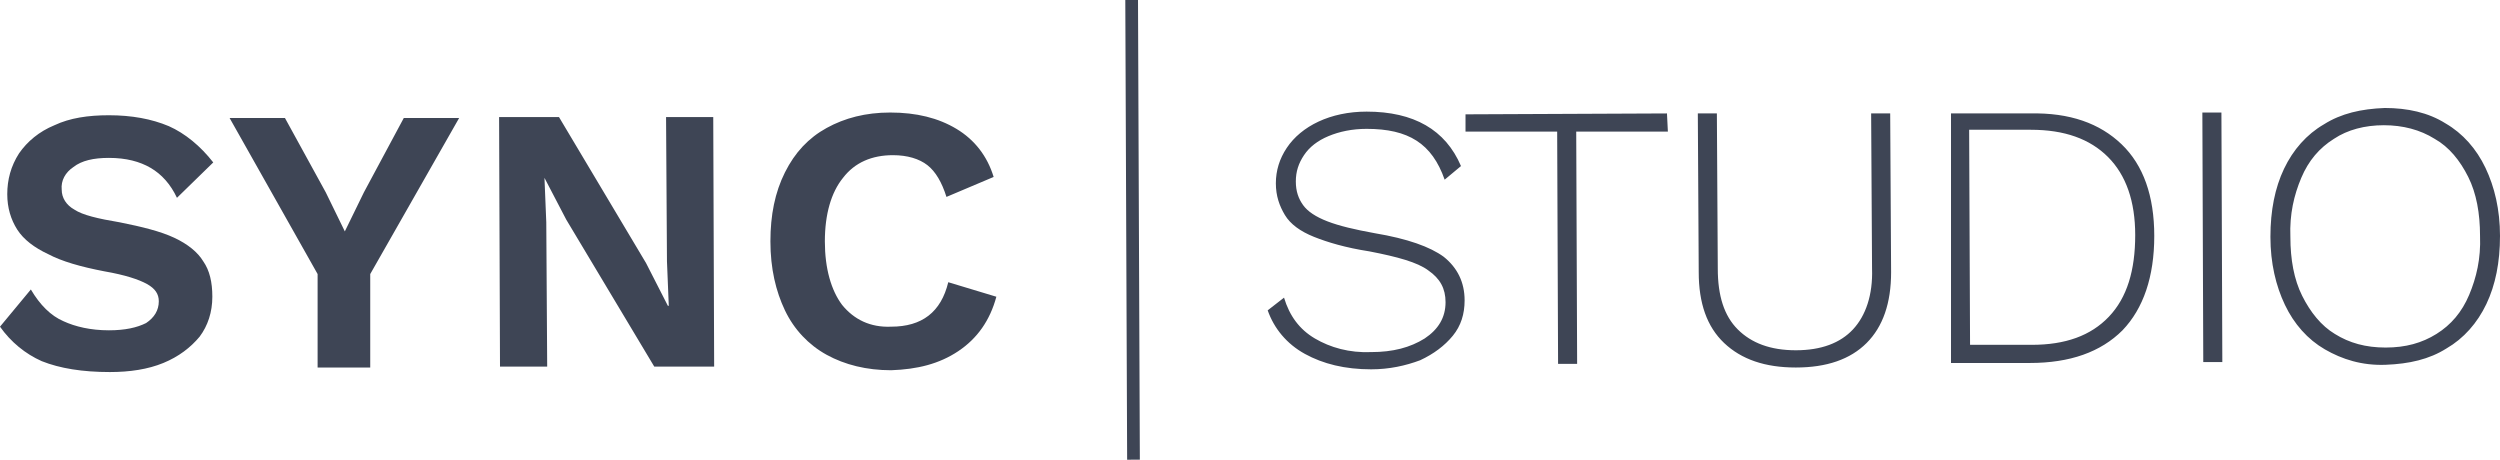
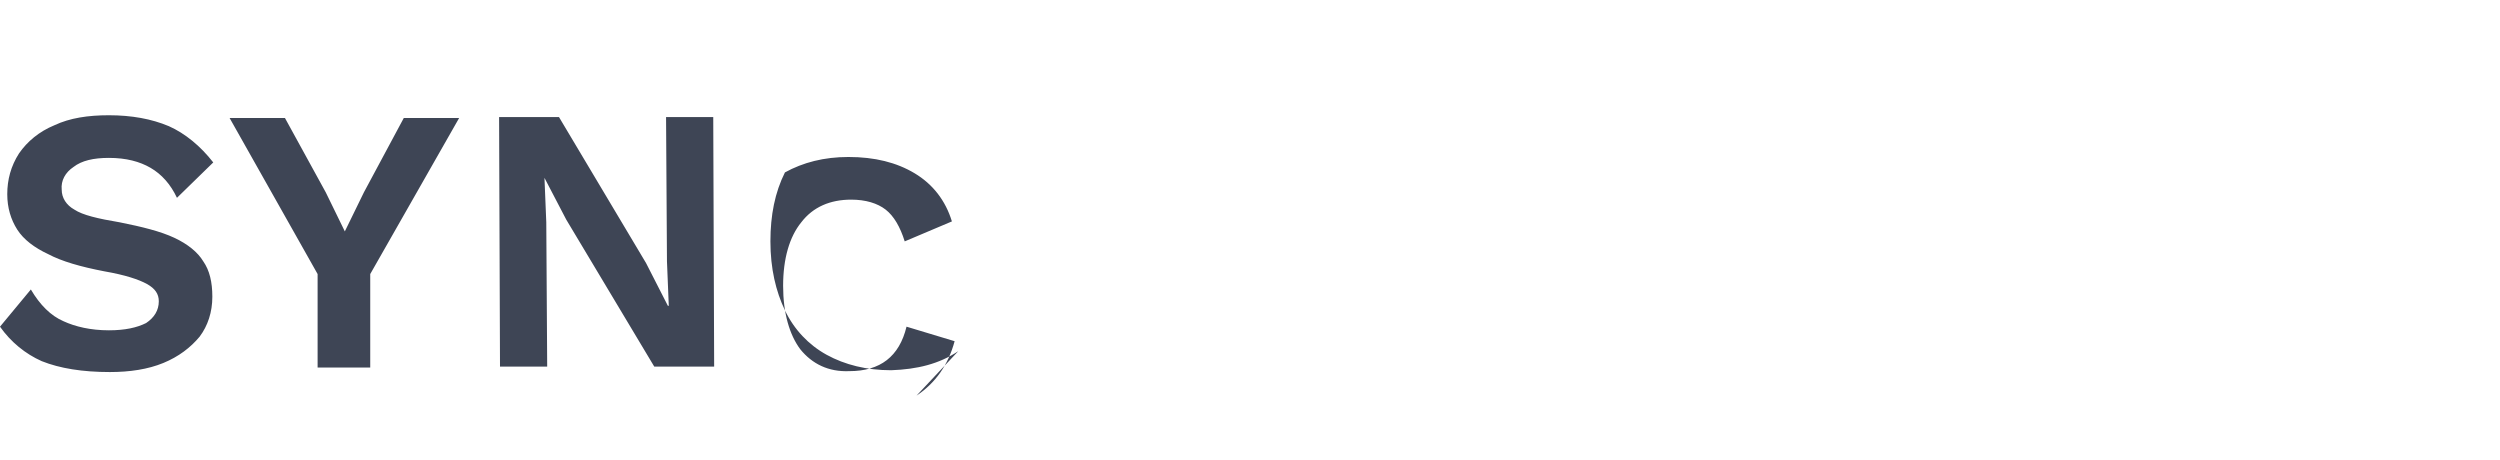
<svg xmlns="http://www.w3.org/2000/svg" id="Layer_1" viewBox="0 0 275.5 50.7">
  <style>.st0{stroke:#000;stroke-width:3;stroke-miterlimit:10}</style>
-   <path fill="#3e4555" d="M18.6 13.9c1.8.8 3.5 2.2 4.9 4l-4 3.9c-.7-1.5-1.7-2.6-2.9-3.3-1.2-.7-2.7-1.1-4.6-1.1-1.7 0-3 .3-3.9 1-.9.6-1.4 1.5-1.3 2.5 0 .9.5 1.7 1.4 2.2.9.6 2.6 1 5 1.4 2.5.5 4.5 1 6 1.7s2.6 1.6 3.2 2.6c.7 1 1 2.3 1 3.9 0 1.7-.5 3.2-1.4 4.4-1 1.2-2.3 2.2-4 2.9-1.7.7-3.7 1-5.9 1-3 0-5.5-.4-7.5-1.2C2.8 39 1.2 37.7 0 36l3.4-4.1c1 1.7 2.2 2.9 3.6 3.5 1.3.6 3 1 5 1 1.8 0 3.1-.3 4.1-.8.9-.6 1.4-1.4 1.4-2.4 0-.8-.4-1.4-1.3-1.9s-2.4-1-4.7-1.4c-2.6-.5-4.7-1.1-6.2-1.9-1.5-.7-2.7-1.6-3.4-2.7-.7-1.1-1.1-2.4-1.1-3.9 0-1.6.4-3.1 1.3-4.5.9-1.3 2.2-2.4 3.9-3.1 1.7-.8 3.7-1.1 6-1.1 2.5 0 4.7.4 6.6 1.2zM40.8 30.2v10.3H35V30.2L25.3 13h6.1l4.5 8.2 2.1 4.3 2.1-4.3 4.4-8.2h6.1l-9.8 17.2zM78.7 40.4h-6.6l-9.7-16.2-2.4-4.6.2 4.9.1 15.9h-5.2L55 12.9h6.6L71.2 29l2.4 4.7h.1l-.2-4.9-.1-15.9h5.2l.1 27.5zM105.6 38.7c-2.1 1.4-4.5 2-7.4 2.1-2.7 0-5.1-.6-7.1-1.7s-3.6-2.8-4.6-4.9-1.6-4.6-1.6-7.6c0-2.9.5-5.4 1.6-7.6s2.6-3.8 4.6-4.9c2-1.1 4.3-1.7 7-1.7 2.9 0 5.3.6 7.3 1.8 2 1.2 3.4 3 4.1 5.3l-5.2 2.2c-.5-1.6-1.2-2.8-2.1-3.5s-2.2-1.1-3.8-1.1c-2.3 0-4.2.8-5.5 2.5-1.3 1.6-2 4-2 7s.7 5.4 1.9 7c1.3 1.6 3.1 2.5 5.4 2.4 3.4 0 5.5-1.6 6.3-4.9l5.3 1.6c-.7 2.6-2.1 4.6-4.2 6z" />
+   <path fill="#3e4555" d="M18.6 13.9c1.8.8 3.5 2.2 4.9 4l-4 3.9c-.7-1.5-1.7-2.6-2.9-3.3-1.2-.7-2.7-1.1-4.6-1.1-1.7 0-3 .3-3.9 1-.9.6-1.4 1.5-1.3 2.5 0 .9.5 1.7 1.4 2.2.9.6 2.6 1 5 1.4 2.5.5 4.5 1 6 1.7s2.6 1.6 3.2 2.6c.7 1 1 2.3 1 3.9 0 1.7-.5 3.2-1.4 4.4-1 1.2-2.3 2.2-4 2.9-1.7.7-3.7 1-5.9 1-3 0-5.5-.4-7.5-1.2C2.8 39 1.2 37.7 0 36l3.4-4.1c1 1.7 2.2 2.9 3.6 3.5 1.3.6 3 1 5 1 1.8 0 3.1-.3 4.1-.8.9-.6 1.4-1.4 1.4-2.4 0-.8-.4-1.4-1.3-1.9s-2.4-1-4.7-1.4c-2.6-.5-4.7-1.1-6.2-1.9-1.5-.7-2.7-1.6-3.4-2.7-.7-1.1-1.1-2.4-1.1-3.9 0-1.6.4-3.1 1.3-4.5.9-1.3 2.2-2.4 3.9-3.1 1.7-.8 3.7-1.1 6-1.1 2.5 0 4.7.4 6.6 1.2zM40.8 30.2v10.3H35V30.2L25.3 13h6.1l4.5 8.2 2.1 4.3 2.1-4.3 4.4-8.2h6.1l-9.8 17.2zM78.7 40.4h-6.6l-9.7-16.2-2.4-4.6.2 4.9.1 15.9h-5.2L55 12.9h6.6L71.2 29l2.4 4.7h.1l-.2-4.9-.1-15.9h5.2l.1 27.5zM105.6 38.7c-2.1 1.4-4.5 2-7.4 2.1-2.7 0-5.1-.6-7.1-1.7s-3.6-2.8-4.6-4.9-1.6-4.6-1.6-7.6c0-2.9.5-5.4 1.6-7.6c2-1.1 4.3-1.7 7-1.7 2.9 0 5.3.6 7.3 1.8 2 1.2 3.4 3 4.1 5.3l-5.2 2.2c-.5-1.6-1.2-2.8-2.1-3.5s-2.2-1.1-3.8-1.1c-2.3 0-4.2.8-5.5 2.5-1.3 1.6-2 4-2 7s.7 5.4 1.9 7c1.3 1.6 3.1 2.5 5.4 2.4 3.4 0 5.5-1.6 6.3-4.9l5.3 1.6c-.7 2.6-2.1 4.6-4.2 6z" />
  <g>
-     <path fill="#3e4555" transform="matrix(1 -.004 .004 1 -.092 .457)" d="M124.1 0h1.4v50.7h-1.4z" />
-   </g>
+     </g>
  <g>
-     <path fill="#3e4555" d="M161 18.3l-1.8 1.5c-.7-2-1.7-3.4-3.1-4.3-1.4-.9-3.2-1.3-5.5-1.3-1.6 0-3 .3-4.2.8-1.2.5-2.1 1.2-2.7 2.1-.6.9-.9 1.8-.9 2.9 0 1.1.3 1.9.8 2.6.5.7 1.4 1.3 2.7 1.8 1.3.5 3 .9 5.2 1.3 3.6.6 6.1 1.5 7.6 2.6 1.5 1.2 2.3 2.8 2.3 4.8 0 1.5-.4 2.8-1.3 3.9s-2.1 2-3.6 2.7c-1.6.6-3.4 1-5.4 1-2.9 0-5.3-.6-7.3-1.7s-3.4-2.8-4.1-4.8l1.8-1.4c.6 2 1.7 3.5 3.4 4.5s3.8 1.6 6.2 1.5c2.4 0 4.3-.5 5.9-1.5 1.5-1 2.3-2.3 2.3-4 0-1.5-.6-2.6-1.9-3.5-1.2-.9-3.4-1.5-6.5-2.1-2.6-.4-4.6-1-6.1-1.6-1.5-.6-2.6-1.4-3.2-2.4s-1-2.1-1-3.5.4-2.7 1.2-3.9 2-2.2 3.5-2.9c1.5-.7 3.3-1.1 5.3-1.1 5.2 0 8.7 2 10.4 6zM183.8 14.5h-10.1l.1 25.6h-2.1l-.1-25.6h-10.1v-1.9l22.2-.1.1 2zM208.4 30c0 3.4-.9 6-2.7 7.8-1.8 1.8-4.4 2.7-7.8 2.7-3.4 0-6-.9-7.9-2.7-1.9-1.8-2.8-4.4-2.8-7.8l-.1-17.5h2.1l.1 17.1c0 3 .7 5.2 2.2 6.7 1.5 1.5 3.6 2.3 6.4 2.3 2.8 0 4.9-.8 6.3-2.3 1.4-1.5 2.2-3.8 2.1-6.7l-.1-17.1h2.1l.1 17.5zM233.8 15.9c2.4 2.3 3.6 5.7 3.6 10.1 0 4.5-1.2 8-3.5 10.4-2.4 2.4-5.8 3.6-10.2 3.6H215V12.5h8.7c4.4-.1 7.7 1.1 10.1 3.4zm-1.4 19c2-2.1 2.9-5.1 2.9-9 0-3.7-1-6.6-3-8.6s-4.8-3-8.5-3H217l.1 23.7h6.8c3.7 0 6.5-1 8.5-3.1zM244.9 39.9h-2.1l-.1-27.5h2.1l.1 27.5zM269.5 13.6c1.9 1.1 3.4 2.8 4.4 4.9 1 2.1 1.6 4.6 1.6 7.5 0 2.9-.5 5.4-1.5 7.5-1 2.1-2.5 3.8-4.4 4.9-1.9 1.2-4.1 1.7-6.7 1.8s-4.8-.6-6.7-1.7c-1.9-1.1-3.4-2.8-4.4-4.9-1-2.1-1.6-4.6-1.6-7.5 0-2.9.5-5.4 1.5-7.5s2.5-3.8 4.4-4.9c1.9-1.2 4.1-1.7 6.7-1.8 2.5 0 4.8.5 6.7 1.7zm-12.3 1.7c-1.6 1-2.8 2.4-3.6 4.3-.8 1.9-1.3 4-1.2 6.5 0 2.5.4 4.7 1.3 6.5.9 1.8 2.1 3.3 3.6 4.2 1.6 1 3.4 1.5 5.6 1.5s4-.5 5.6-1.5c1.6-1 2.8-2.4 3.6-4.3.8-1.9 1.3-4 1.2-6.5 0-2.5-.4-4.7-1.3-6.5-.9-1.8-2.1-3.3-3.7-4.2-1.6-1-3.5-1.5-5.6-1.5s-4 .5-5.5 1.5z" />
-   </g>
+     </g>
</svg>